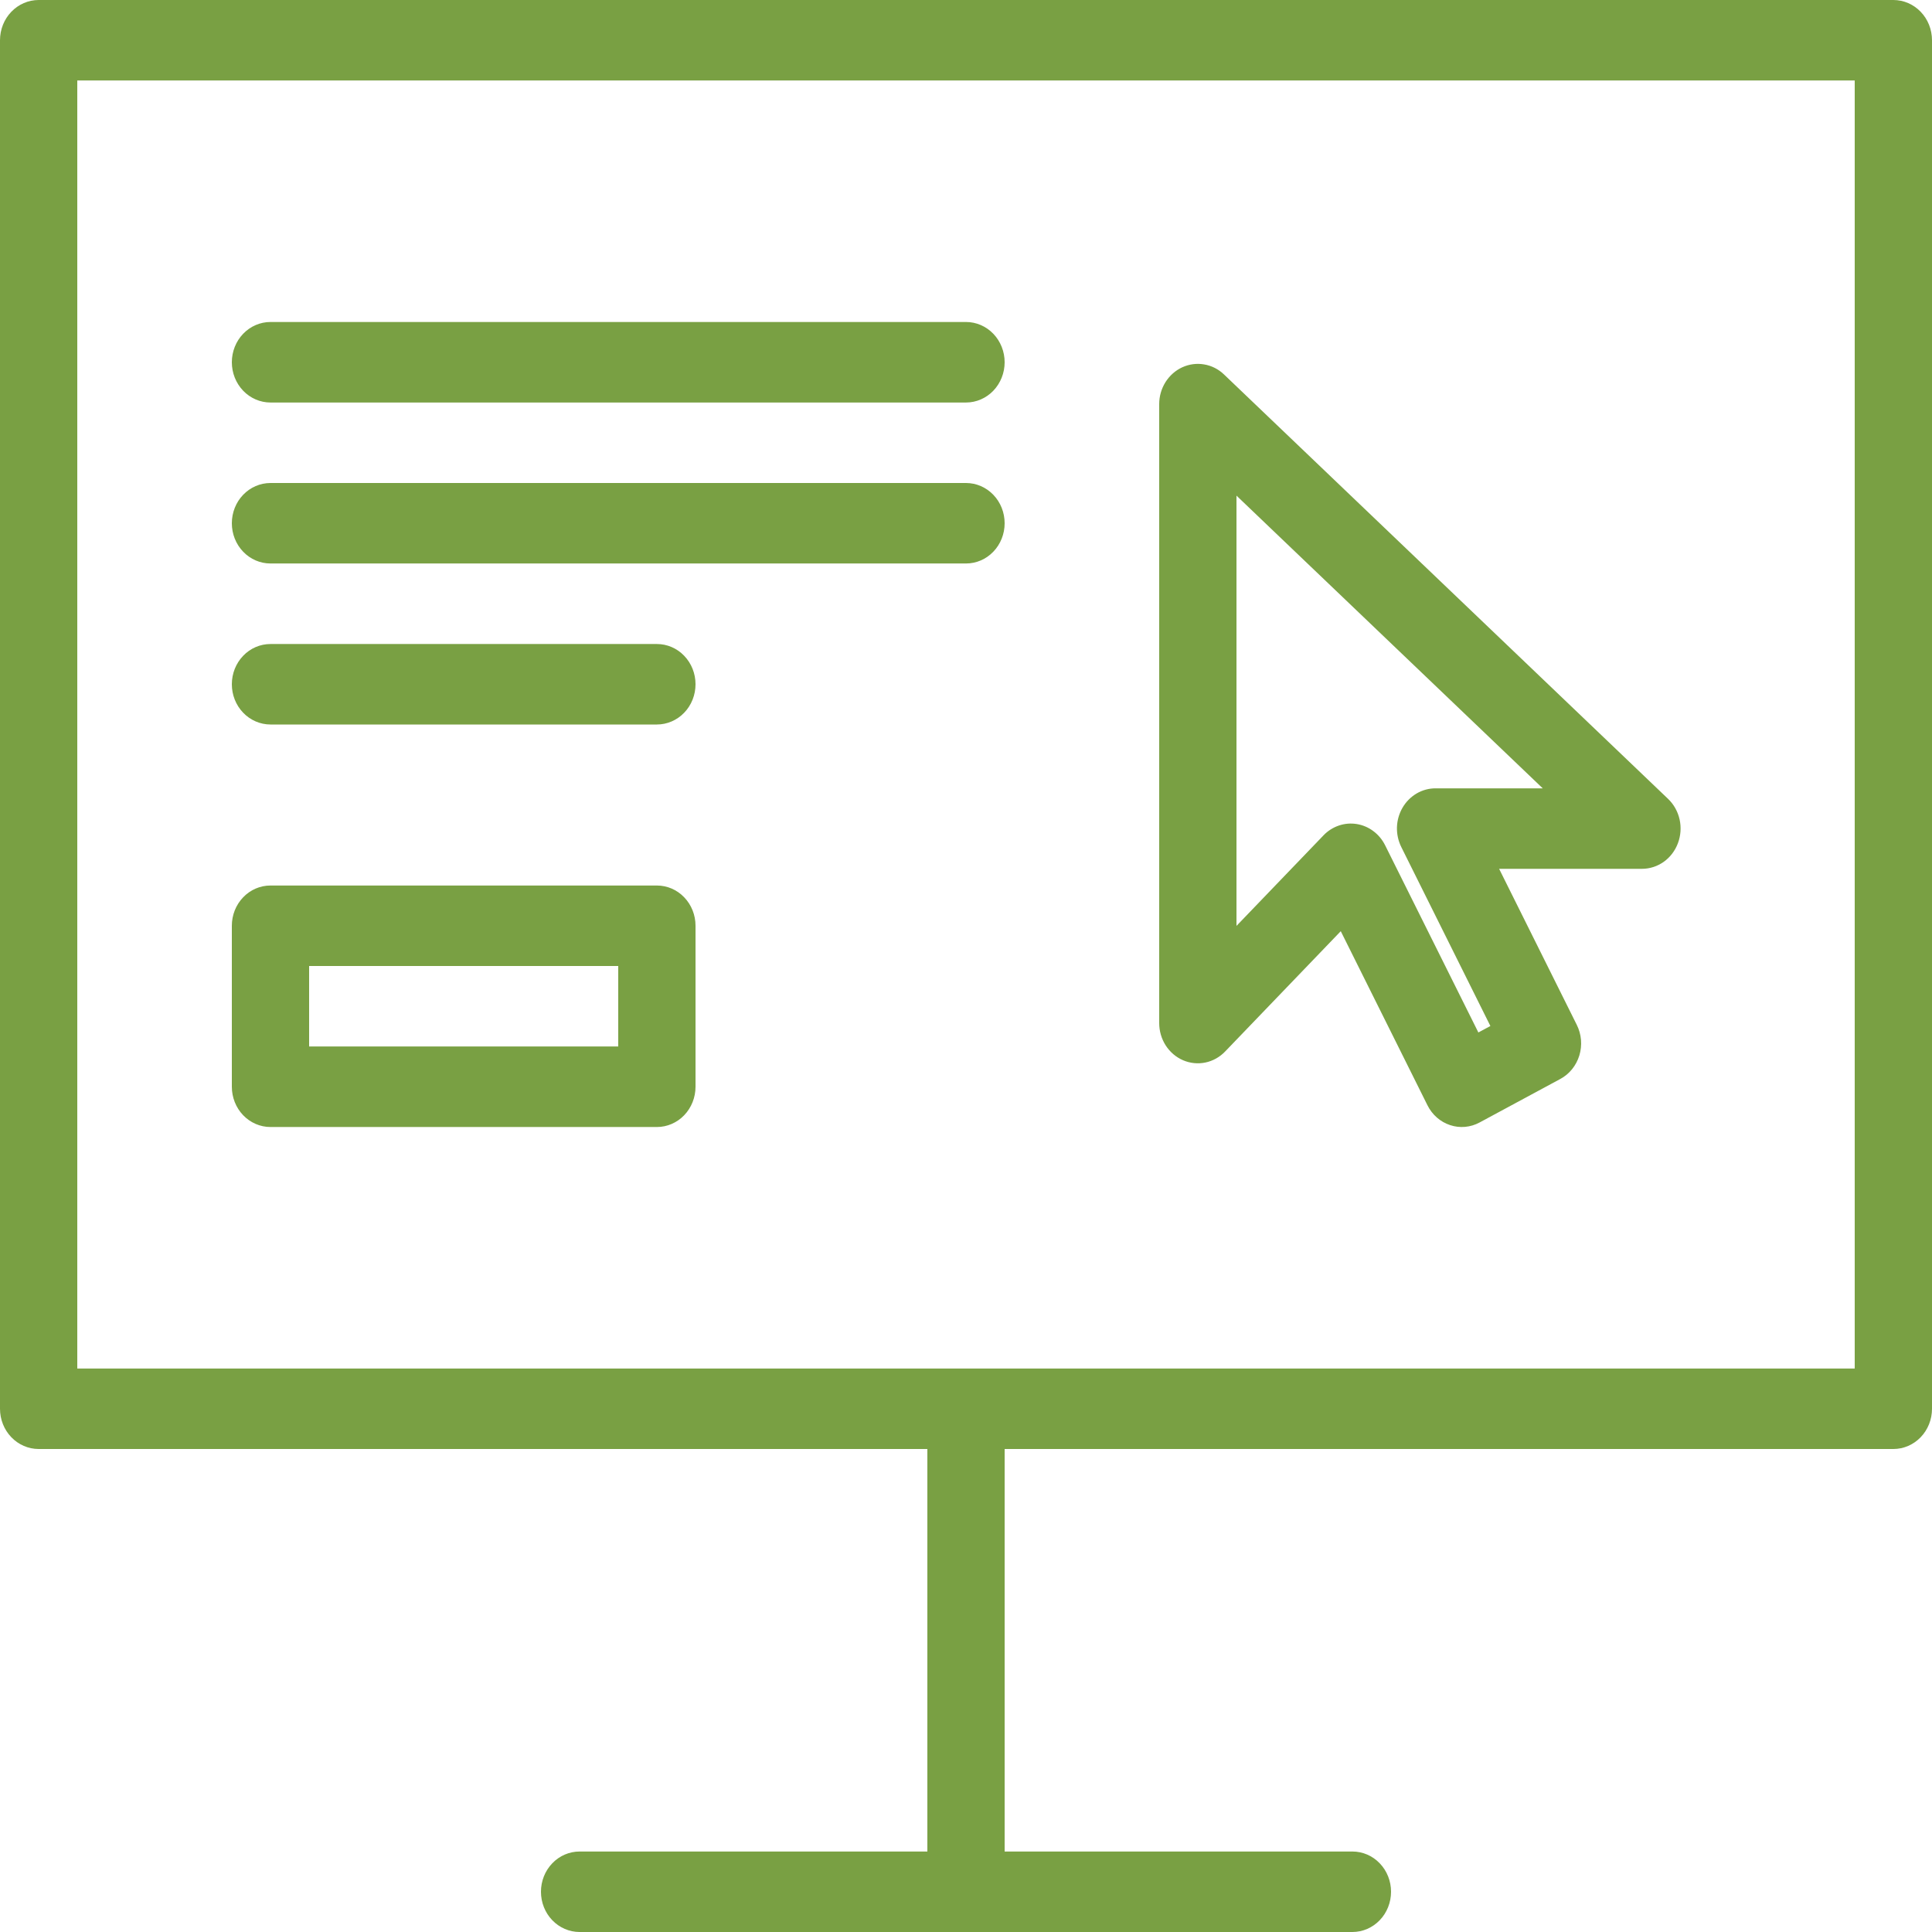
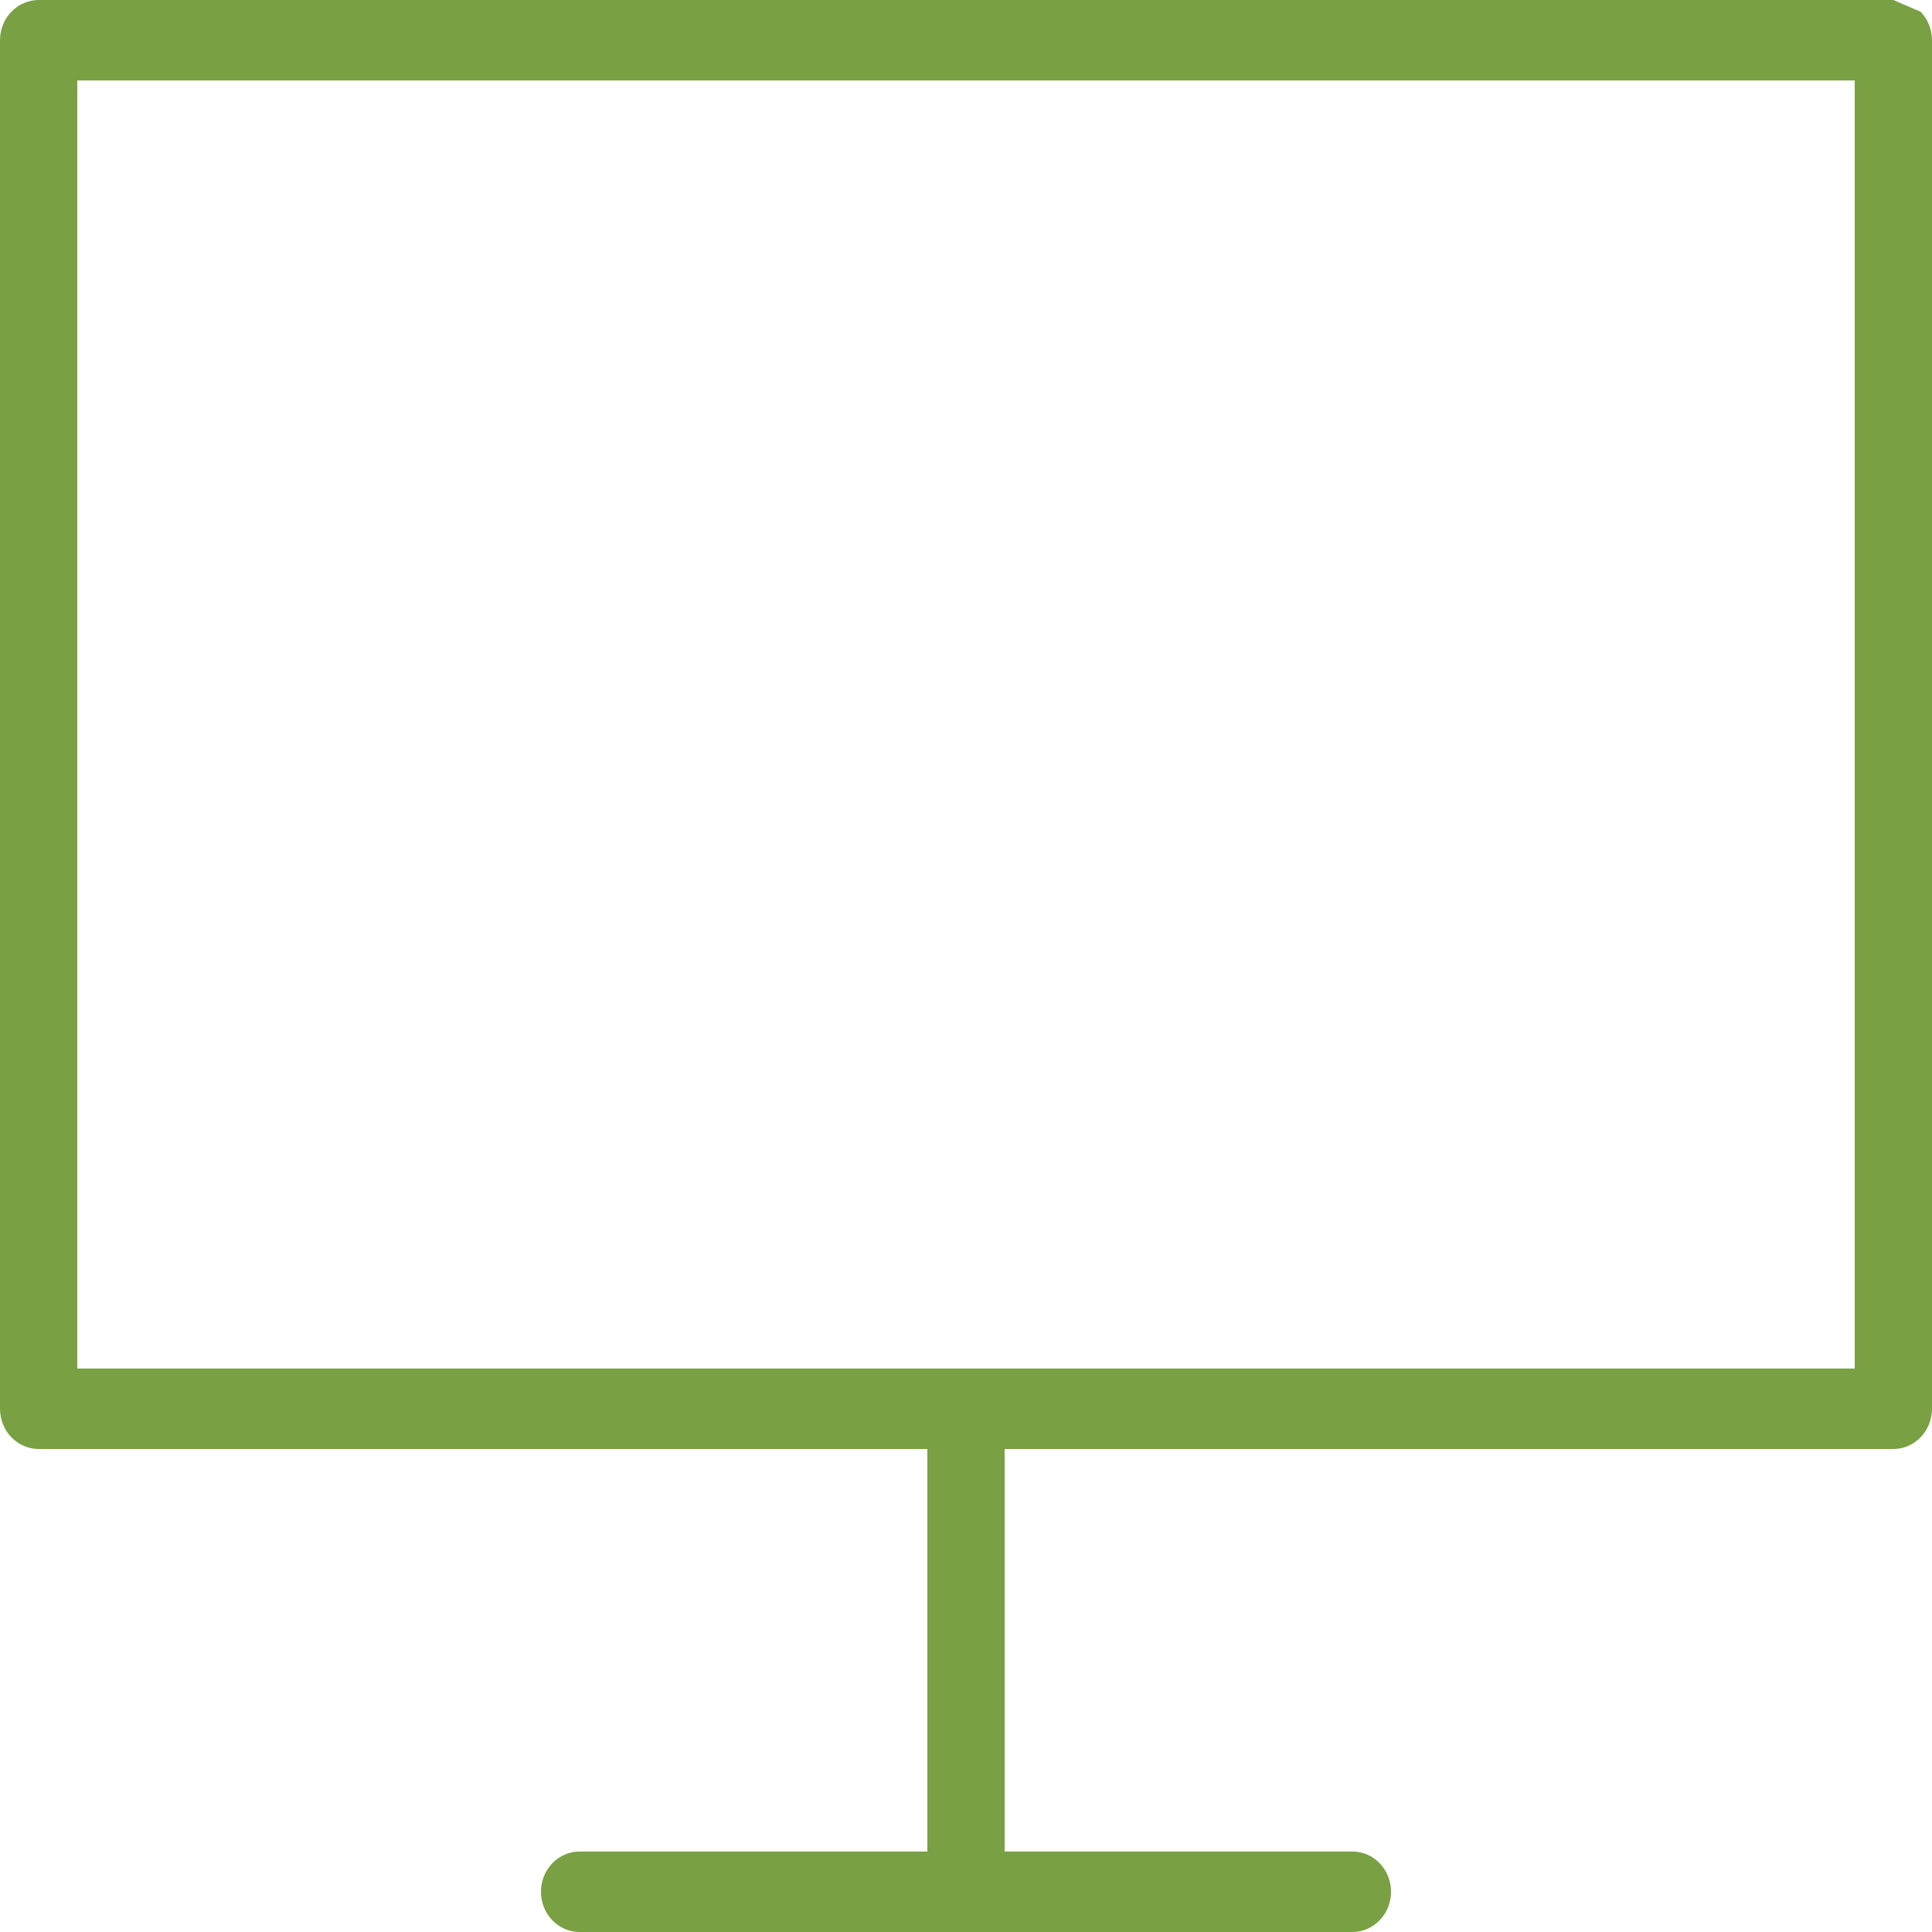
<svg xmlns="http://www.w3.org/2000/svg" width="50" height="50" viewBox="0 0 50 50" fill="none">
-   <path d="M49 0H1C0.735 0 0.48 0.11 0.293 0.305C0.105 0.5 0 0.765 0 1.042V36.458C0 36.735 0.105 37 0.293 37.195C0.48 37.39 0.735 37.5 1 37.5H24V47.917H15C14.735 47.917 14.48 48.026 14.293 48.222C14.105 48.417 14 48.682 14 48.958C14 49.235 14.105 49.5 14.293 49.695C14.48 49.89 14.735 50 15 50H35C35.265 50 35.52 49.89 35.707 49.695C35.895 49.5 36 49.235 36 48.958C36 48.682 35.895 48.417 35.707 48.222C35.52 48.026 35.265 47.917 35 47.917H26V37.5H49C49.265 37.5 49.52 37.39 49.707 37.195C49.895 37 50 36.735 50 36.458V1.042C50 0.765 49.895 0.5 49.707 0.305C49.52 0.11 49.265 0 49 0ZM48 35.417H2V2.083H48V35.417Z" fill="#79A043" />
-   <path d="M7 10.417H25C25.265 10.417 25.52 10.307 25.707 10.112C25.895 9.916 26 9.651 26 9.375C26 9.099 25.895 8.834 25.707 8.638C25.52 8.443 25.265 8.333 25 8.333H7C6.735 8.333 6.48 8.443 6.293 8.638C6.105 8.834 6 9.099 6 9.375C6 9.651 6.105 9.916 6.293 10.112C6.48 10.307 6.735 10.417 7 10.417ZM7 14.583H25C25.265 14.583 25.52 14.474 25.707 14.278C25.895 14.083 26 13.818 26 13.542C26 13.265 25.895 13 25.707 12.805C25.52 12.61 25.265 12.5 25 12.5H7C6.735 12.5 6.48 12.61 6.293 12.805C6.105 13 6 13.265 6 13.542C6 13.818 6.105 14.083 6.293 14.278C6.48 14.474 6.735 14.583 7 14.583ZM7 29.167H17C17.265 29.167 17.52 29.057 17.707 28.862C17.895 28.666 18 28.401 18 28.125V23.958C18 23.682 17.895 23.417 17.707 23.222C17.52 23.026 17.265 22.917 17 22.917H7C6.735 22.917 6.48 23.026 6.293 23.222C6.105 23.417 6 23.682 6 23.958V28.125C6 28.401 6.105 28.666 6.293 28.862C6.48 29.057 6.735 29.167 7 29.167ZM8 25H16V27.083H8V25ZM7 18.75H17C17.265 18.75 17.52 18.64 17.707 18.445C17.895 18.25 18 17.985 18 17.708C18 17.432 17.895 17.167 17.707 16.972C17.52 16.776 17.265 16.667 17 16.667H7C6.735 16.667 6.48 16.776 6.293 16.972C6.105 17.167 6 17.432 6 17.708C6 17.985 6.105 18.25 6.293 18.445C6.48 18.64 6.735 18.75 7 18.75ZM30.617 27.439C30.8 27.518 31.001 27.538 31.195 27.498C31.389 27.458 31.567 27.358 31.707 27.212L34.699 24.099L36.943 28.605C37.065 28.85 37.276 29.035 37.529 29.118C37.781 29.202 38.056 29.177 38.291 29.05L40.378 27.925C40.495 27.863 40.599 27.776 40.684 27.672C40.769 27.567 40.833 27.446 40.873 27.316C40.913 27.185 40.927 27.048 40.916 26.911C40.904 26.775 40.867 26.642 40.806 26.521L38.797 22.485H42.495C42.696 22.485 42.893 22.421 43.059 22.303C43.225 22.184 43.352 22.016 43.425 21.821C43.498 21.625 43.513 21.412 43.468 21.208C43.422 21.003 43.319 20.818 43.171 20.676L31.676 9.69C31.533 9.553 31.355 9.463 31.163 9.431C30.972 9.398 30.776 9.424 30.598 9.505C30.421 9.586 30.27 9.72 30.163 9.889C30.057 10.058 30 10.255 30 10.457V26.476C30 26.682 30.058 26.883 30.168 27.055C30.278 27.226 30.434 27.36 30.617 27.439ZM32 12.827L39.926 20.402H37.153C36.981 20.402 36.812 20.447 36.662 20.535C36.513 20.623 36.387 20.749 36.298 20.902C36.209 21.055 36.159 21.229 36.153 21.408C36.148 21.587 36.187 21.764 36.266 21.923L38.571 26.553L38.26 26.72L35.847 21.876C35.775 21.731 35.671 21.605 35.543 21.51C35.416 21.414 35.268 21.351 35.113 21.326C34.958 21.301 34.799 21.314 34.65 21.365C34.5 21.416 34.364 21.502 34.253 21.618L32 23.962V12.827Z" fill="#79A043" />
+   <path d="M49 0H1C0.735 0 0.48 0.11 0.293 0.305C0.105 0.5 0 0.765 0 1.042V36.458C0 36.735 0.105 37 0.293 37.195C0.48 37.39 0.735 37.5 1 37.5H24V47.917H15C14.735 47.917 14.48 48.026 14.293 48.222C14.105 48.417 14 48.682 14 48.958C14 49.235 14.105 49.5 14.293 49.695C14.48 49.89 14.735 50 15 50H35C35.265 50 35.52 49.89 35.707 49.695C35.895 49.5 36 49.235 36 48.958C36 48.682 35.895 48.417 35.707 48.222C35.52 48.026 35.265 47.917 35 47.917H26V37.5H49C49.265 37.5 49.52 37.39 49.707 37.195C49.895 37 50 36.735 50 36.458V1.042C50 0.765 49.895 0.5 49.707 0.305ZM48 35.417H2V2.083H48V35.417Z" fill="#79A043" />
</svg>